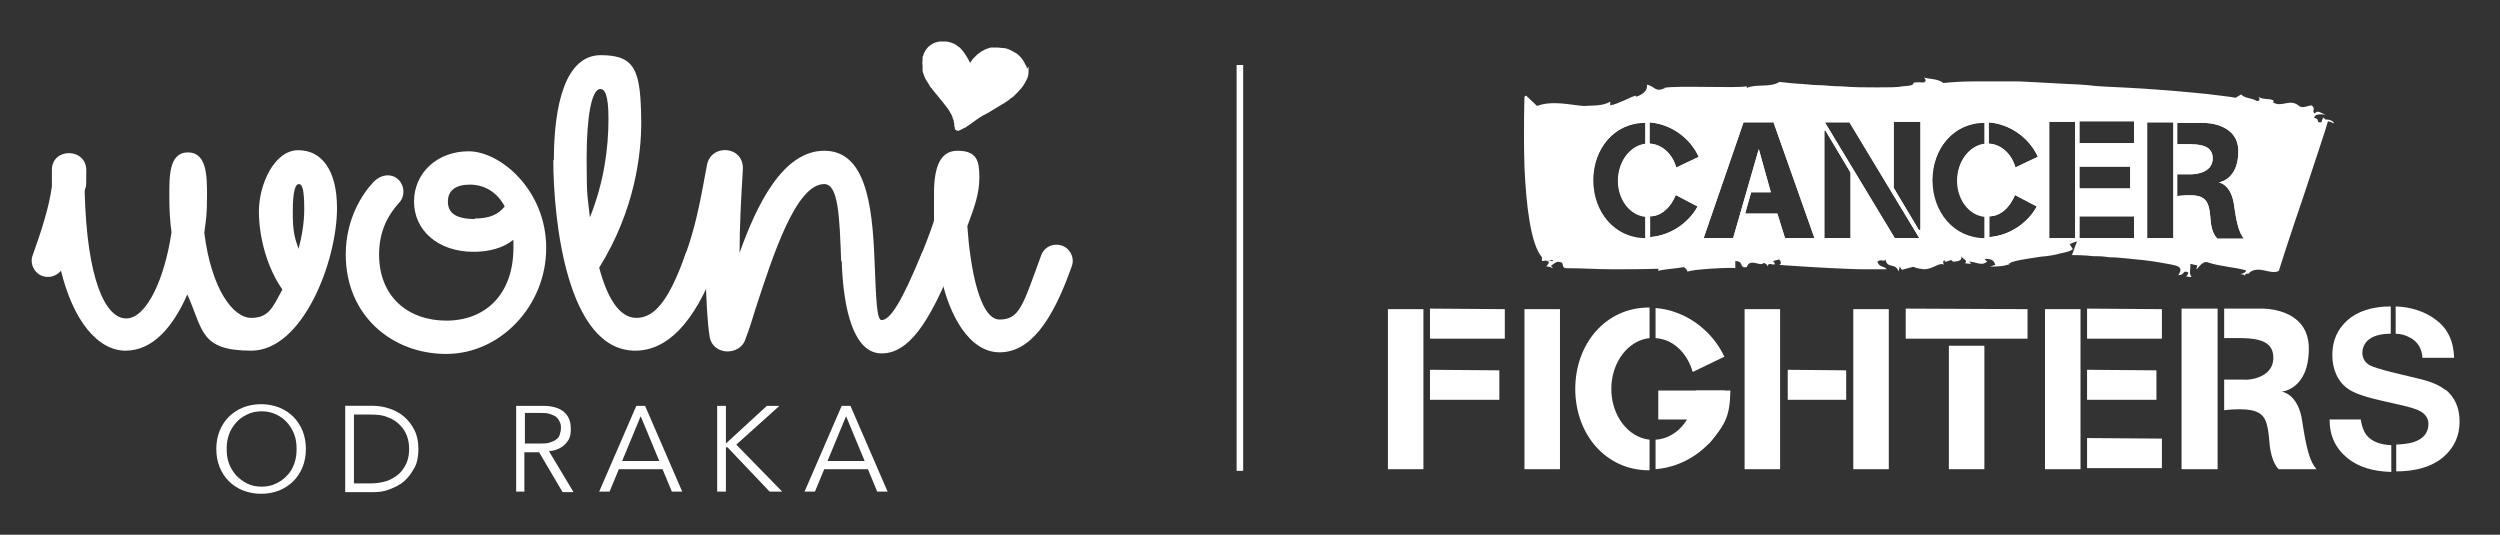
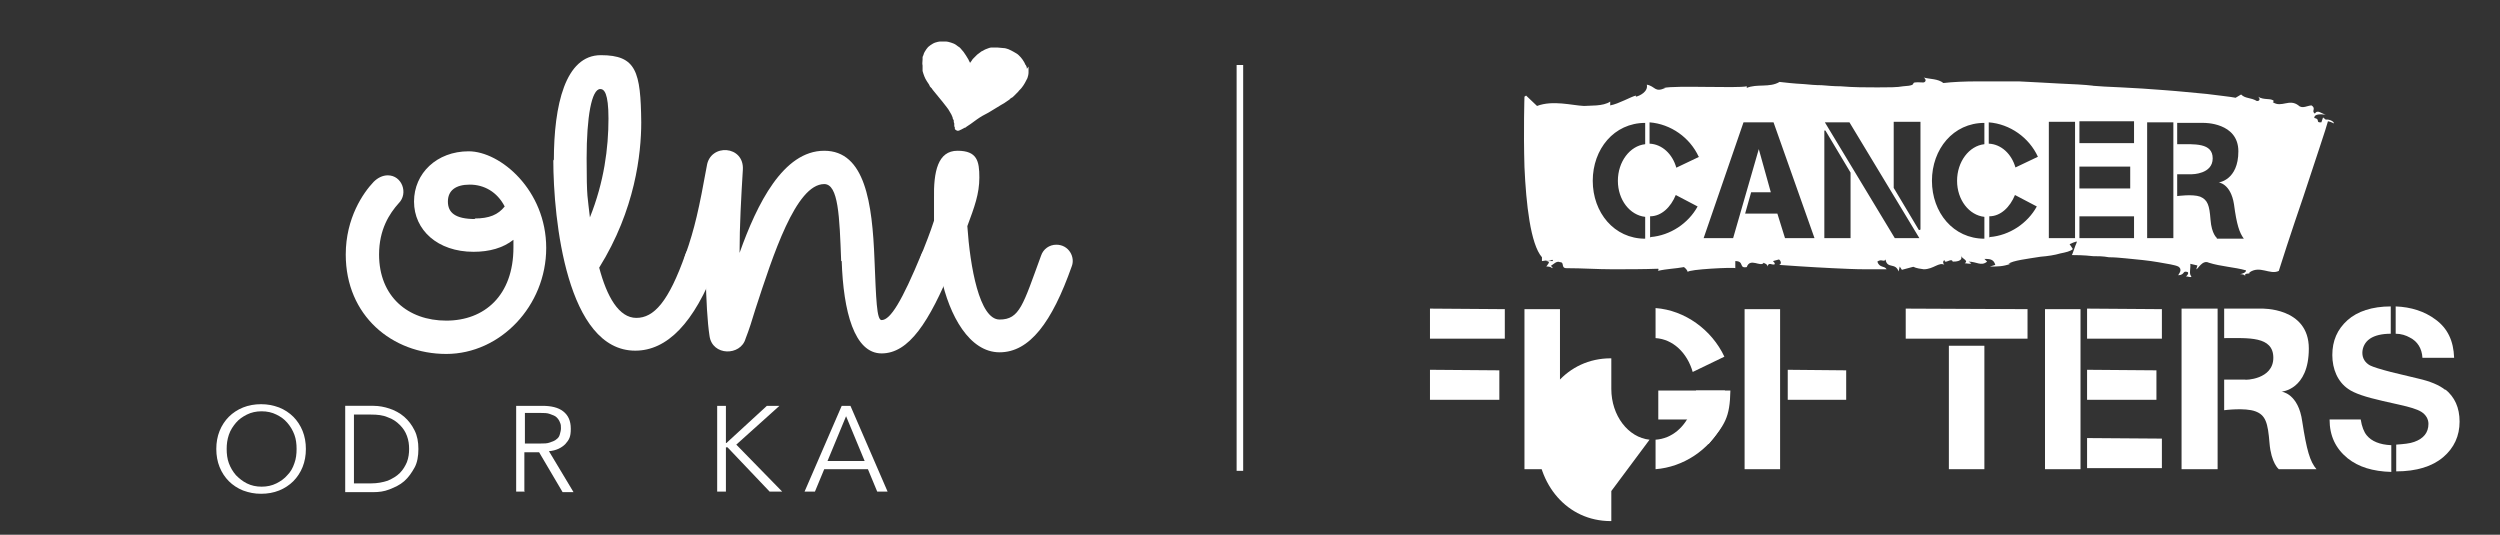
<svg xmlns="http://www.w3.org/2000/svg" id="Warstwa_1" data-name="Warstwa 1" width="457.7" height="97.9" version="1.1" viewBox="0 0 457.7 97.9">
  <rect x="0" y="0" width="457.7" height="97.9" fill="#333333" stroke="none" />
  <defs>
    <style>
      .cls-1 {
        fill: #fff;
        stroke-width: 0px;
      }
    </style>
  </defs>
  <g>
    <path class="cls-1" d="M425.3,21.5l-.3.9c-1.2.1-.1-.6-1.3-.8,0-.8,1.2-.7,2.1-.6-.8-.2-1.5-1-2-.2-.7-.5.3-.9-.6-1.5-.7,0-1.7.7-2.4,0h0c-1.7-1.3-3.1.5-4.7-.6l.2-.2c-.5-.6-1.8-.1-2.9-.8.3.2.5.8-.2.8-1.2-.7-2.1-.4-2.9-1.2l-1,.6c-1-.2-3-.4-5.3-.7-2.3-.2-5-.5-7.8-.7-2.7-.2-5.4-.4-7.8-.5-2.3-.1-4.3-.2-5.3-.3h.2c-1.7-.2-3.8-.3-6.2-.4-2.3-.1-4.9-.3-7.5-.4-2.6,0-5.1,0-7.5,0-2.4,0-4.6.1-6.3.3-1-.8-2.5-.7-3.6-1,.6.4.3.9-.1.9-3.4-.2-.2.5-3.7.7-1,.2-2.7.2-4.7.2s-4.4,0-6.7-.2c-1.2,0-2.3-.1-3.5-.2-1.1,0-2.2-.1-3.2-.2-2-.1-3.6-.3-4.5-.4-1.8,1.1-4.2.3-6,1.1v-.3c-1.8.4-13-.2-15.2.3h.3c-2,.9-1.8-.3-3.4-.6.3,1.3-1.4,2.1-2,2.2v-.2c-.9.2-3.1,1.5-4.7,1.8v-.7c-1.3.9-3.8.7-4.8.8-2.2-.1-5.7-1.1-8.6,0l-2-1.9-.3.2s-.2,6.1,0,12.9c.3,6.7,1.1,14.1,3.2,16.5v.7s.7-.1.7-.1c.9.3,1.3-.5,1.3.1h-1.2c.9.1.3.5,0,1,.4,0,.7,0,1.1.3.1-.3-.2-.3-.3-.4.5-.3,1.1-1,1.7-.7.9,0,.1,1.1,1.2,1.1,2.9,0,5.6.2,8.4.2,2.8,0,5.6,0,8.4-.1.1.3,0,.3-.1.4,1.7-.4,3.2-.4,4.8-.7.4.3.6.6.7.9,0-.5,8.5-.9,8.7-.7v-1.3c1.7,0,.6,1.4,2.1,1.1.6-1.8,2.6.1,3.1-.8,0,.1.7.2.7.7.2-.9.8-.2,1.3-.4.1-.3-.1-.3-.3-.6l1.1-.3c.4.3.5.9,0,1,1.4.1,5.6.4,9.8.6,2.1.1,4.2.2,5.9.2,1.7,0,3.2,0,4,0-.4-.7-1.3-.2-1.7-1.4.8-.6,1.2.2,1.5-.4.3,1.8,1.8.5,2.4,2.2l.2-.9.4.6c3.6-.9.8-.5,4-.1,1.8,0,2.8-1.4,3.8-.8-.1,0-.5-.6,0-.9,0,.9,1.3-.5,1.5.3.4,0,2,0,1.5-1.1.2.6,1.5.9.7,1.4.5,0,.9.2,1.2,0l-.5-.3c1.5,0,2.3.9,3.4,0l-.5-.5c.9,0,1.7,0,2,1.1l-1,.3c1.5,0,2.4,0,3.8-.5h-.4c.8-.6,3.4-.9,5.9-1.3,1.3-.1,2.6-.3,3.6-.6,1-.2,1.9-.4,2.3-.8l-.6-.9.7-.3.6-.2s0,0,0,.2c-.3.6-.8,2.3-.9,2.3.7,0,2.1,0,3.9.2.9,0,1.8,0,2.9.2,1,0,2.1.1,3.1.2,2.1.2,4.2.4,5.9.7,1.7.3,3.1.5,3.7.8.9.6,0,1.4,0,1.6,1.3-.1.7-.9,1.7-.6.3.2-.1.7-.3.8.5,0,.9.3,1,0-.5-.4-.1-1.5-.2-2.3l1.3.3-.2.7c.3,0,1.1-1.8,2.3-1.2,2.2.7,4.7.8,6.8,1.4,0,.4-.6.6-1.1.7.3,0,.8,0,1,.4-.4-.8,1-.3.7-.7,1.9-1.4,3.8.5,5.4-.3.2-.7,2.3-7.2,4.5-13.6,2.1-6.4,4.3-12.9,4.5-13.8.5.1.9.3,1.1.4,0-.4-.9-.8-1.5-.7h0ZM334.2,23.9l4.6,7.7v12h-4.8v-19.7h.2ZM334.1,22.4h4.5l12.8,21.2h-4.5s-12.8-21.2-12.8-21.2ZM351.5,42.1h-.2l-4.6-7.7v-12.1h4.9v19.7ZM311.1,28.7l-4.2,2c-.7-2.5-2.6-4.3-4.9-4.4v-3.9c3.9.3,7.4,2.8,9,6.3ZM301.2,22.4h0v4c-2.8.3-5,3.2-5,6.7s2.2,6.3,5,6.6v4h0c-5.7,0-9.6-4.8-9.6-10.6s3.9-10.6,9.6-10.6h0ZM302.1,43.5v-3.9c2.1,0,3.8-1.7,4.7-3.9l4,2.1c-1.7,3.1-5,5.3-8.6,5.6h0ZM326.8,43.6l-1.4-4.5h-5.9l1.1-3.9h3.6l-2.2-7.9-4.7,16.3h-5.4l7.3-21.2h5.5l7.5,21.2h-5.5ZM363.3,22.4h0v4c-2.8.3-5,3.2-5,6.7s2.2,6.3,5,6.6v4h0c-5.7,0-9.6-4.8-9.6-10.6s3.9-10.6,9.6-10.6h0ZM364.2,43.5v-3.9c2.1,0,3.8-1.7,4.7-3.9l4,2.1c-1.7,3.1-5,5.3-8.6,5.6h0ZM369,30.7c-.7-2.5-2.6-4.3-4.9-4.4v-3.9c3.9.3,7.4,2.8,9,6.3l-4.2,2ZM397.9,22.4v21.2h-4.8v-21.2s4.8,0,4.8,0ZM380.7,26.2v-4h10v4h-10ZM390,30.6v3.9h-9.3v-4h9.3ZM380.7,39.6h10v4h-10v-4ZM405.9,43.6s-1-.7-1.2-3.4c-.2-2.6-.5-3.6-1.9-4.2-1.4-.5-4.2-.1-4.2-.1v-4h2.7c0,0,3.8,0,3.8-2.9s-3.3-2.6-6.5-2.6v-3.9h4.9s6.3-.1,6.3,5.2-3.6,5.7-3.6,5.7c0,0,2.2.2,2.8,4,.5,3.8,1,5.2,1.8,6.3h-5s0,0,0,0ZM379.9,43.6h-4.8v-21.3h4.8v21.3Z" />
-     <rect class="cls-1" x="254.1" y="56.6" width="6.5" height="29.3" />
    <rect class="cls-1" x="279.1" y="56.6" width="6.5" height="29.3" />
-     <rect class="cls-1" x="339.3" y="56.6" width="6.5" height="29.3" />
    <rect class="cls-1" x="356.8" y="63.3" width="6.5" height="22.6" />
    <rect class="cls-1" x="319.4" y="56.6" width="6.5" height="29.3" />
    <polygon class="cls-1" points="261.8 56.5 261.8 62 275.5 62 275.5 56.6 261.8 56.5" />
    <polygon class="cls-1" points="348.9 56.5 348.9 62 371.2 62 371.2 56.6 348.9 56.5" />
    <polygon class="cls-1" points="261.8 67.7 261.8 73.2 274.5 73.2 274.5 67.8 261.8 67.7" />
    <rect class="cls-1" x="374.4" y="56.6" width="6.5" height="29.3" />
    <polygon class="cls-1" points="382.1 56.5 382.1 62 395.8 62 395.8 56.6 382.1 56.5" />
    <polygon class="cls-1" points="382.1 80.2 382.1 85.7 395.8 85.7 395.8 80.3 382.1 80.2" />
    <polygon class="cls-1" points="382.1 67.7 382.1 73.2 394.8 73.2 394.8 67.8 382.1 67.7" />
    <polygon class="cls-1" points="327.3 67.7 327.3 73.2 338 73.2 338 67.8 327.3 67.7" />
-     <path class="cls-1" d="M302,80.5c-3.9-.4-7-4.4-7-9.3s3.1-8.9,7-9.3v-5.6s0,0-.1,0c-8,0-13.5,6.7-13.5,14.9s5.5,14.9,13.5,14.9,0,0,.1,0v-5.5Z" />
+     <path class="cls-1" d="M302,80.5c-3.9-.4-7-4.4-7-9.3v-5.6s0,0-.1,0c-8,0-13.5,6.7-13.5,14.9s5.5,14.9,13.5,14.9,0,0,.1,0v-5.5Z" />
    <g>
      <path class="cls-1" d="M309.9,68.1l5.8-2.8c-2.3-4.9-7.2-8.5-12.6-8.9v5.5c3.2.2,5.8,2.7,6.8,6.2h0Z" />
      <path class="cls-1" d="M309.7,75.1c-1.2,3.1-3.6,5.2-6.6,5.4v5.4c5.1-.4,9.7-3.5,12.1-7.9l-5.6-2.9h0Z" />
    </g>
    <rect class="cls-1" x="303.6" y="71.5" width="12.2" height="5.3" />
    <path class="cls-1" d="M310.5,71.5c.4,3.3-.8,6.3-3.3,7.8l5.6,2c3-3.6,3.9-4.8,4-9.8h-6.3Z" />
-     <path class="cls-1" d="M403,20.1l-43.9-1.4h-48.4l-24.8,3.6,3.7,21.9,20.5,1.1,23.9-.2h38.2c0,0,7.3-1.2,7.3-1.2h.5s.1,0,.1,0l32.5,3,2.2-23.2-11.9-3.5h0ZM301.3,26.3c-2.8.3-5,3.2-5,6.7s2.2,6.3,5,6.6v4h0c-5.7,0-9.6-4.8-9.6-10.6s3.9-10.6,9.6-10.6h0v4h0ZM302.1,43.5v-3.9c2.1,0,3.8-1.7,4.7-3.9l4,2.1c-1.7,3.1-5,5.3-8.6,5.6h0ZM306.9,30.7c-.7-2.5-2.6-4.3-4.9-4.4v-3.9c3.9.3,7.4,2.8,9,6.3l-4.2,2ZM326.8,43.6l-1.4-4.5h-5.9l1.1-3.9h3.6l-2.2-7.9-4.7,16.3h-5.4l7.3-21.2h5.5l7.5,21.2h-5.5ZM338.8,43.6h-4.8v-19.7h.2l4.6,7.7v12ZM346.9,43.6l-12.8-21.2h4.5l12.8,21.2h-4.5ZM351.5,42.1h-.2l-4.6-7.7v-12.1h4.9v19.7ZM363.4,26.3c-2.8.3-5,3.2-5,6.7s2.2,6.3,5,6.6v4h0c-5.7,0-9.6-4.8-9.6-10.6s3.9-10.6,9.6-10.6h0v4h0ZM364.2,43.5v-3.9c2.1,0,3.8-1.7,4.7-3.9l4,2.1c-1.7,3.1-5,5.3-8.6,5.6h0ZM369,30.7c-.7-2.5-2.6-4.3-4.9-4.4v-3.9c3.9.3,7.4,2.8,9,6.3l-4.2,2ZM375.2,43.6v-21.3h4.8v21.3h-4.8ZM380.7,30.5h9.3v4h-9.3v-4ZM390.7,43.6h-10v-4h10v4ZM390.7,26.2h-10v-4h10v4ZM397.9,43.6h-4.8v-21.2h4.8v21.2ZM405.9,43.6s-1-.7-1.2-3.4c-.2-2.6-.5-3.6-1.9-4.2-1.4-.5-4.2-.1-4.2-.1v-4h2.7c0,0,3.8,0,3.8-2.9s-3.3-2.6-6.5-2.6v-3.9h4.9s6.3-.1,6.3,5.2-3.6,5.7-3.6,5.7c0,0,2.2.2,2.8,4,.5,3.8,1,5.2,1.8,6.3h-5s0,0,0,0Z" />
    <rect class="cls-1" x="399.4" y="56.5" width="6.6" height="29.4" />
    <path class="cls-1" d="M407.1,56.5h6.9s8.7-.3,8.7,7.3-5,7.9-5,7.9c0,0,3.1.3,3.8,5.5.8,5.2,1.4,7.3,2.6,8.7h-6.9s-1.4-1.1-1.7-4.8c-.3-3.7-.7-5.1-2.6-5.8s-5.7-.2-5.7-.2v-5.6h3.8c0,.1,5.2,0,5.2-4s-4.6-3.6-9-3.6v-5.4h0Z" />
    <path class="cls-1" d="M438.6,61.1c1,0,1.9.3,2.6.7,1.4.7,2.2,2,2.3,3.7h5.8c-.1-3.1-1.2-5.4-3.4-7-2-1.5-4.5-2.3-7.3-2.4v5h0Z" />
    <g>
      <path class="cls-1" d="M437.7,81.5c-2-.1-3.5-.7-4.4-1.8-.5-.6-.9-1.6-1.1-2.9h-5.7c0,3,1.1,5.3,3.3,7.1,2,1.6,4.6,2.4,8,2.5v-4.9h0Z" />
      <path class="cls-1" d="M447.7,71.4c-1.1-.9-2.8-1.6-5-2.1l-5-1.2c-1.9-.5-3.2-.9-3.8-1.2-.9-.5-1.4-1.3-1.4-2.3s.5-2,1.4-2.6c.9-.6,2.2-.9,3.8-.9v-5c-3.4,0-6.1.9-7.9,2.5-1.9,1.7-2.8,3.8-2.8,6.4s1,4.9,2.9,6.2c1.1.8,3.2,1.5,6.3,2.2l3.1.7c1.8.4,3.2.8,4,1.3.8.5,1.3,1.3,1.3,2.2,0,1.6-.9,2.7-2.6,3.3-.8.3-1.9.4-3.3.5v4.9c3.7,0,6.6-.9,8.6-2.6,2-1.7,3-3.9,3-6.5s-.9-4.5-2.6-5.9h0Z" />
    </g>
  </g>
  <g>
    <g>
      <path class="cls-1" d="M56,82.2c0,1.2-.2,2.3-.6,3.3s-1,1.9-1.7,2.6-1.6,1.3-2.6,1.7c-1,.4-2.1.6-3.3.6s-2.2-.2-3.3-.6c-1-.4-1.9-1-2.6-1.7-.7-.7-1.3-1.6-1.7-2.6s-.6-2.1-.6-3.3.2-2.3.6-3.3,1-1.9,1.7-2.6,1.6-1.3,2.6-1.7c1-.4,2.1-.6,3.3-.6s2.2.2,3.3.6c1,.4,1.9,1,2.6,1.7.7.7,1.3,1.6,1.7,2.6s.6,2.1.6,3.3ZM54.3,82.2c0-.9-.1-1.8-.4-2.6-.3-.8-.7-1.5-1.3-2.2s-1.2-1.1-2-1.5-1.7-.6-2.7-.6-1.9.2-2.7.6c-.8.4-1.5.9-2,1.5s-1,1.3-1.3,2.2-.4,1.7-.4,2.6.1,1.8.4,2.6c.3.8.7,1.5,1.3,2.2.6.6,1.2,1.1,2,1.5.8.4,1.7.6,2.7.6s1.9-.2,2.7-.6,1.5-.9,2-1.5c.6-.6,1-1.3,1.3-2.2.3-.8.4-1.7.4-2.6Z" />
      <path class="cls-1" d="M63.2,74.3h5.2c1,0,2,.2,2.9.5s1.9.8,2.7,1.5,1.4,1.5,1.9,2.5c.5,1,.7,2.1.7,3.4s-.2,2.5-.7,3.4-1.1,1.8-1.9,2.5-1.7,1.1-2.7,1.5-2,.5-2.9.5h-5.2v-15.7h0ZM64.8,88.5h3.1c1.2,0,2.2-.2,3.1-.5.9-.4,1.6-.8,2.2-1.4.6-.6,1-1.3,1.3-2,.3-.8.4-1.6.4-2.4s-.1-1.6-.4-2.4-.7-1.4-1.3-2c-.6-.6-1.3-1.1-2.2-1.4-.9-.4-1.9-.5-3.1-.5h-3.1v12.8h0Z" />
      <path class="cls-1" d="M96.1,90h-1.6v-15.7h4.8c1.6,0,2.9.3,3.8,1,.9.7,1.4,1.7,1.4,3.2s-.3,2-1,2.8c-.7.7-1.7,1.2-3,1.3l4.5,7.5h-2l-4.3-7.3h-2.7v7.3h0ZM96.1,81.2h2.8c.7,0,1.3,0,1.8-.2s.9-.3,1.2-.6c.3-.2.5-.5.6-.9s.2-.7.2-1.1,0-.7-.2-1.1c-.1-.3-.3-.6-.6-.9-.3-.3-.7-.4-1.2-.6s-1.1-.2-1.8-.2h-2.8v5.5h0Z" />
-       <path class="cls-1" d="M111.6,90h-1.9l6.8-15.7h1.6l6.8,15.7h-1.9l-1.7-4.1h-8l-1.7,4.1h0ZM113.9,84.4h6.8l-3.4-8.2-3.4,8.2h0Z" />
      <path class="cls-1" d="M132.8,81.1h.2l7.4-6.8h2.3l-7.9,7.1,8.4,8.6h-2.3l-7.7-8.1h-.3v8.1h-1.6v-15.7h1.6v6.8h0Z" />
      <path class="cls-1" d="M149.2,90h-1.9l6.8-15.7h1.6l6.8,15.7h-1.9l-1.7-4.1h-8l-1.7,4.1h0ZM151.5,84.4h6.8l-3.4-8.2-3.4,8.2h0Z" />
    </g>
    <g>
-       <path class="cls-1" d="M11.2,49.5c-.5.7-1.5,1.2-2.4,1.2-2.3,0-3.5-2.3-2.8-4,1.6-4.5,3-8.8,3.5-12.6v-3c0-4.1,6.3-4.1,6.3.1s-.1,2.5-.3,3.8c.4,16.2,3.8,23.3,7.6,23.3s7.1-7.5,8.3-15.8c-.3-2.1-.4-4.3-.4-6.6,0-3.5-.1-8,3.4-8s3.5,4.4,3.5,8-.2,4.4-.5,6.7c1.3,10.4,5.3,15.6,8.6,15.6s4-2.1,5.7-5.2c-2.7-3.8-4.3-9.4-4.3-14.3s2.8-11.2,7.2-11.2,7.1,3.8,7.1,10.6c0,9.8-6.3,26.1-15.7,26.1s-8.8-3.8-11.7-10.3c-2.6,5.9-6.3,10.3-11.3,10.3s-9.6-5.3-11.9-14.9h0ZM54.6,45.8c.7-2.6,1.1-5.1,1.1-7.5,0-3.8-.4-4.6-1-4.6s-1.1,1.2-1.1,5.1.4,4.8,1.1,6.9h0Z" />
      <path class="cls-1" d="M63.3,46.6c0-6.7,3.2-11.3,5.1-13.3.7-.7,1.6-1.2,2.6-1.2,2.6,0,3.8,3.3,2,5.1-1.7,1.9-3.6,4.8-3.6,9.4,0,7.7,5.3,12.1,12.3,12.1s12.3-4.6,12.3-13.4v-1.4c-1.9,1.5-4.4,2.2-7.3,2.2-6.6,0-10.9-4-10.9-9.2s4.2-9.2,10-9.2,14.2,7.1,14.2,17.7-8.4,19.4-18.3,19.4-18.4-7-18.4-18.2h0ZM86.9,40c2.7,0,4.3-.7,5.5-2.2-1.4-2.7-3.8-4-6.4-4s-4,1.1-4,3.1,1.3,3.2,5,3.2h0Z" />
      <path class="cls-1" d="M101.4,29.4c0-10.2,2.1-19.3,8.6-19.3s7.3,3,7.4,12.3c0,5.7-1.1,16-7.7,26.6,1.4,5.3,3.6,9.2,6.8,9.2s5.9-2.9,9-11.7c.4-1.1,1.6-2,2.8-2,2.4,0,3.5,2.4,2.8,4.1-4,10.6-9,15.6-14.8,15.6-12.5,0-15-23.9-15-35h0ZM108,39.8c2.6-6.5,3.4-12.7,3.4-18.1,0-4.7-.8-5.4-1.5-5.4-1.6,0-2.5,5.1-2.5,12.7s.2,7,.6,10.8h0Z" />
      <path class="cls-1" d="M154,47.8c-.3-8.2-.5-14.1-3.1-14.1-5.2,0-9.4,13.1-12.6,22.9-.6,2-1.2,3.9-1.8,5.4-.9,3.2-6.1,3.2-6.6-.5-.4-2.6-.6-6.5-.7-11-.3,0-.6.1-.9.1-2.3,0-3.5-2.3-2.8-4,1.7-4.8,2.5-8.5,3.9-16.2.6-4.2,6.9-3.8,6.6.7-.3,4.9-.6,10.2-.6,15.2,3.2-9,8-18.7,15.5-18.7s8.8,9.6,9.2,19.9c.3,7.3.4,11.1,1.3,11.1,1.6,0,3.7-3.4,7.3-12.1.5-1.1,1.6-1.9,2.8-1.9,2.4,0,3.5,2.5,2.8,4.2-4.2,10.2-7.9,15.9-12.9,15.9s-7-7.7-7.3-16.9h0Z" />
      <path class="cls-1" d="M172.3,50.6c-.3,0-.5.1-.8.1-2.4,0-3.5-2.4-2.8-4.1.7-1.8,1.6-4,2.3-6.2v-4c-.1-5,.7-8.8,4.3-8.8s4,1.9,4,4.9-.9,5.4-2.2,8.9c.5,7.4,2.2,17.1,5.9,17.1s4.3-2.7,7.6-11.7c.4-1.2,1.5-2,2.8-2,2.3,0,3.5,2.3,2.8,4-3.6,10.2-7.7,15.7-13.2,15.7s-9.2-6.7-10.7-13.8h0Z" />
    </g>
    <path class="cls-1" d="M188,12.6c0-.3-.1-.6-.3-.8-.1-.3-.3-.6-.5-.9-.2-.3-.4-.5-.7-.8s-.6-.4-.9-.6c-.3-.2-.6-.3-1-.5-.3-.1-.6-.2-.9-.2-.4,0-.7-.1-1.1-.1h0c-.2,0-.3,0-.5,0-.2,0-.4,0-.6,0-.3,0-.7.2-1,.3-.3.1-.5.3-.8.4-.3.2-.5.4-.8.6-.1.1-.2.2-.3.3-.1.1-.3.3-.4.4-.1.1-.2.2-.3.4-.1.1-.2.3-.3.4,0,0,0,0,0,.1,0-.2-.2-.4-.3-.7-.3-.5-.6-1-.9-1.4-.2-.2-.4-.5-.6-.7-.1-.1-.2-.2-.4-.3-.1-.1-.3-.2-.4-.3-.3-.2-.6-.3-.9-.4-.3-.1-.7-.2-1-.2-.2,0-.3,0-.5,0s-.3,0-.4,0c-.3,0-.7.1-1,.2-.3.1-.6.3-.9.5-.3.2-.5.4-.7.7-.2.3-.4.6-.5.9,0,.2-.2.4-.2.6,0,.1,0,.3,0,.4,0,.4-.1.7,0,1.1,0,.2,0,.4,0,.6,0,.1,0,.3,0,.4.2.7.4,1.3.8,1.9.1.2.3.4.4.6,0,0,0,.1.1.2,0,.1.1.2.2.3,0,0,.1.1.2.2,0,0,.1.2.2.3.3.4.6.7.9,1.1.3.4.6.7.9,1.1.2.3.5.6.7.9.1.1.2.3.3.4.1.2.2.3.3.5.2.3.4.7.5,1,0,.2.1.4.2.5,0,.2,0,.4.1.6,0,.1,0,.3,0,.4,0,.1,0,.2.1.3,0,0,0,.1,0,.2,0,.1,0,.2.2.3.2.2.5.2.8,0,.1,0,.2-.1.4-.2.1,0,.3-.2.4-.2.2,0,.3-.2.5-.3.2-.1.4-.3.6-.4.4-.3.7-.5,1.1-.8.7-.5,1.4-.9,2.2-1.3.8-.5,1.5-.9,2.3-1.4.4-.2.7-.4,1.1-.7,0,0,.2-.1.3-.2,0,0,.2-.1.2-.2,0,0,.2-.1.3-.2.1,0,.3-.2.4-.3,0,0,.1-.1.2-.2,0,0,.2-.2.3-.3,0,0,.2-.2.3-.3.2-.3.5-.5.7-.8.4-.5.7-1.1,1-1.7.1-.3.2-.7.2-1,0-.4,0-.7,0-1.1h0Z" />
  </g>
  <rect class="cls-1" x="226.4" y="11.9" width="1.2" height="74.3" />
</svg>